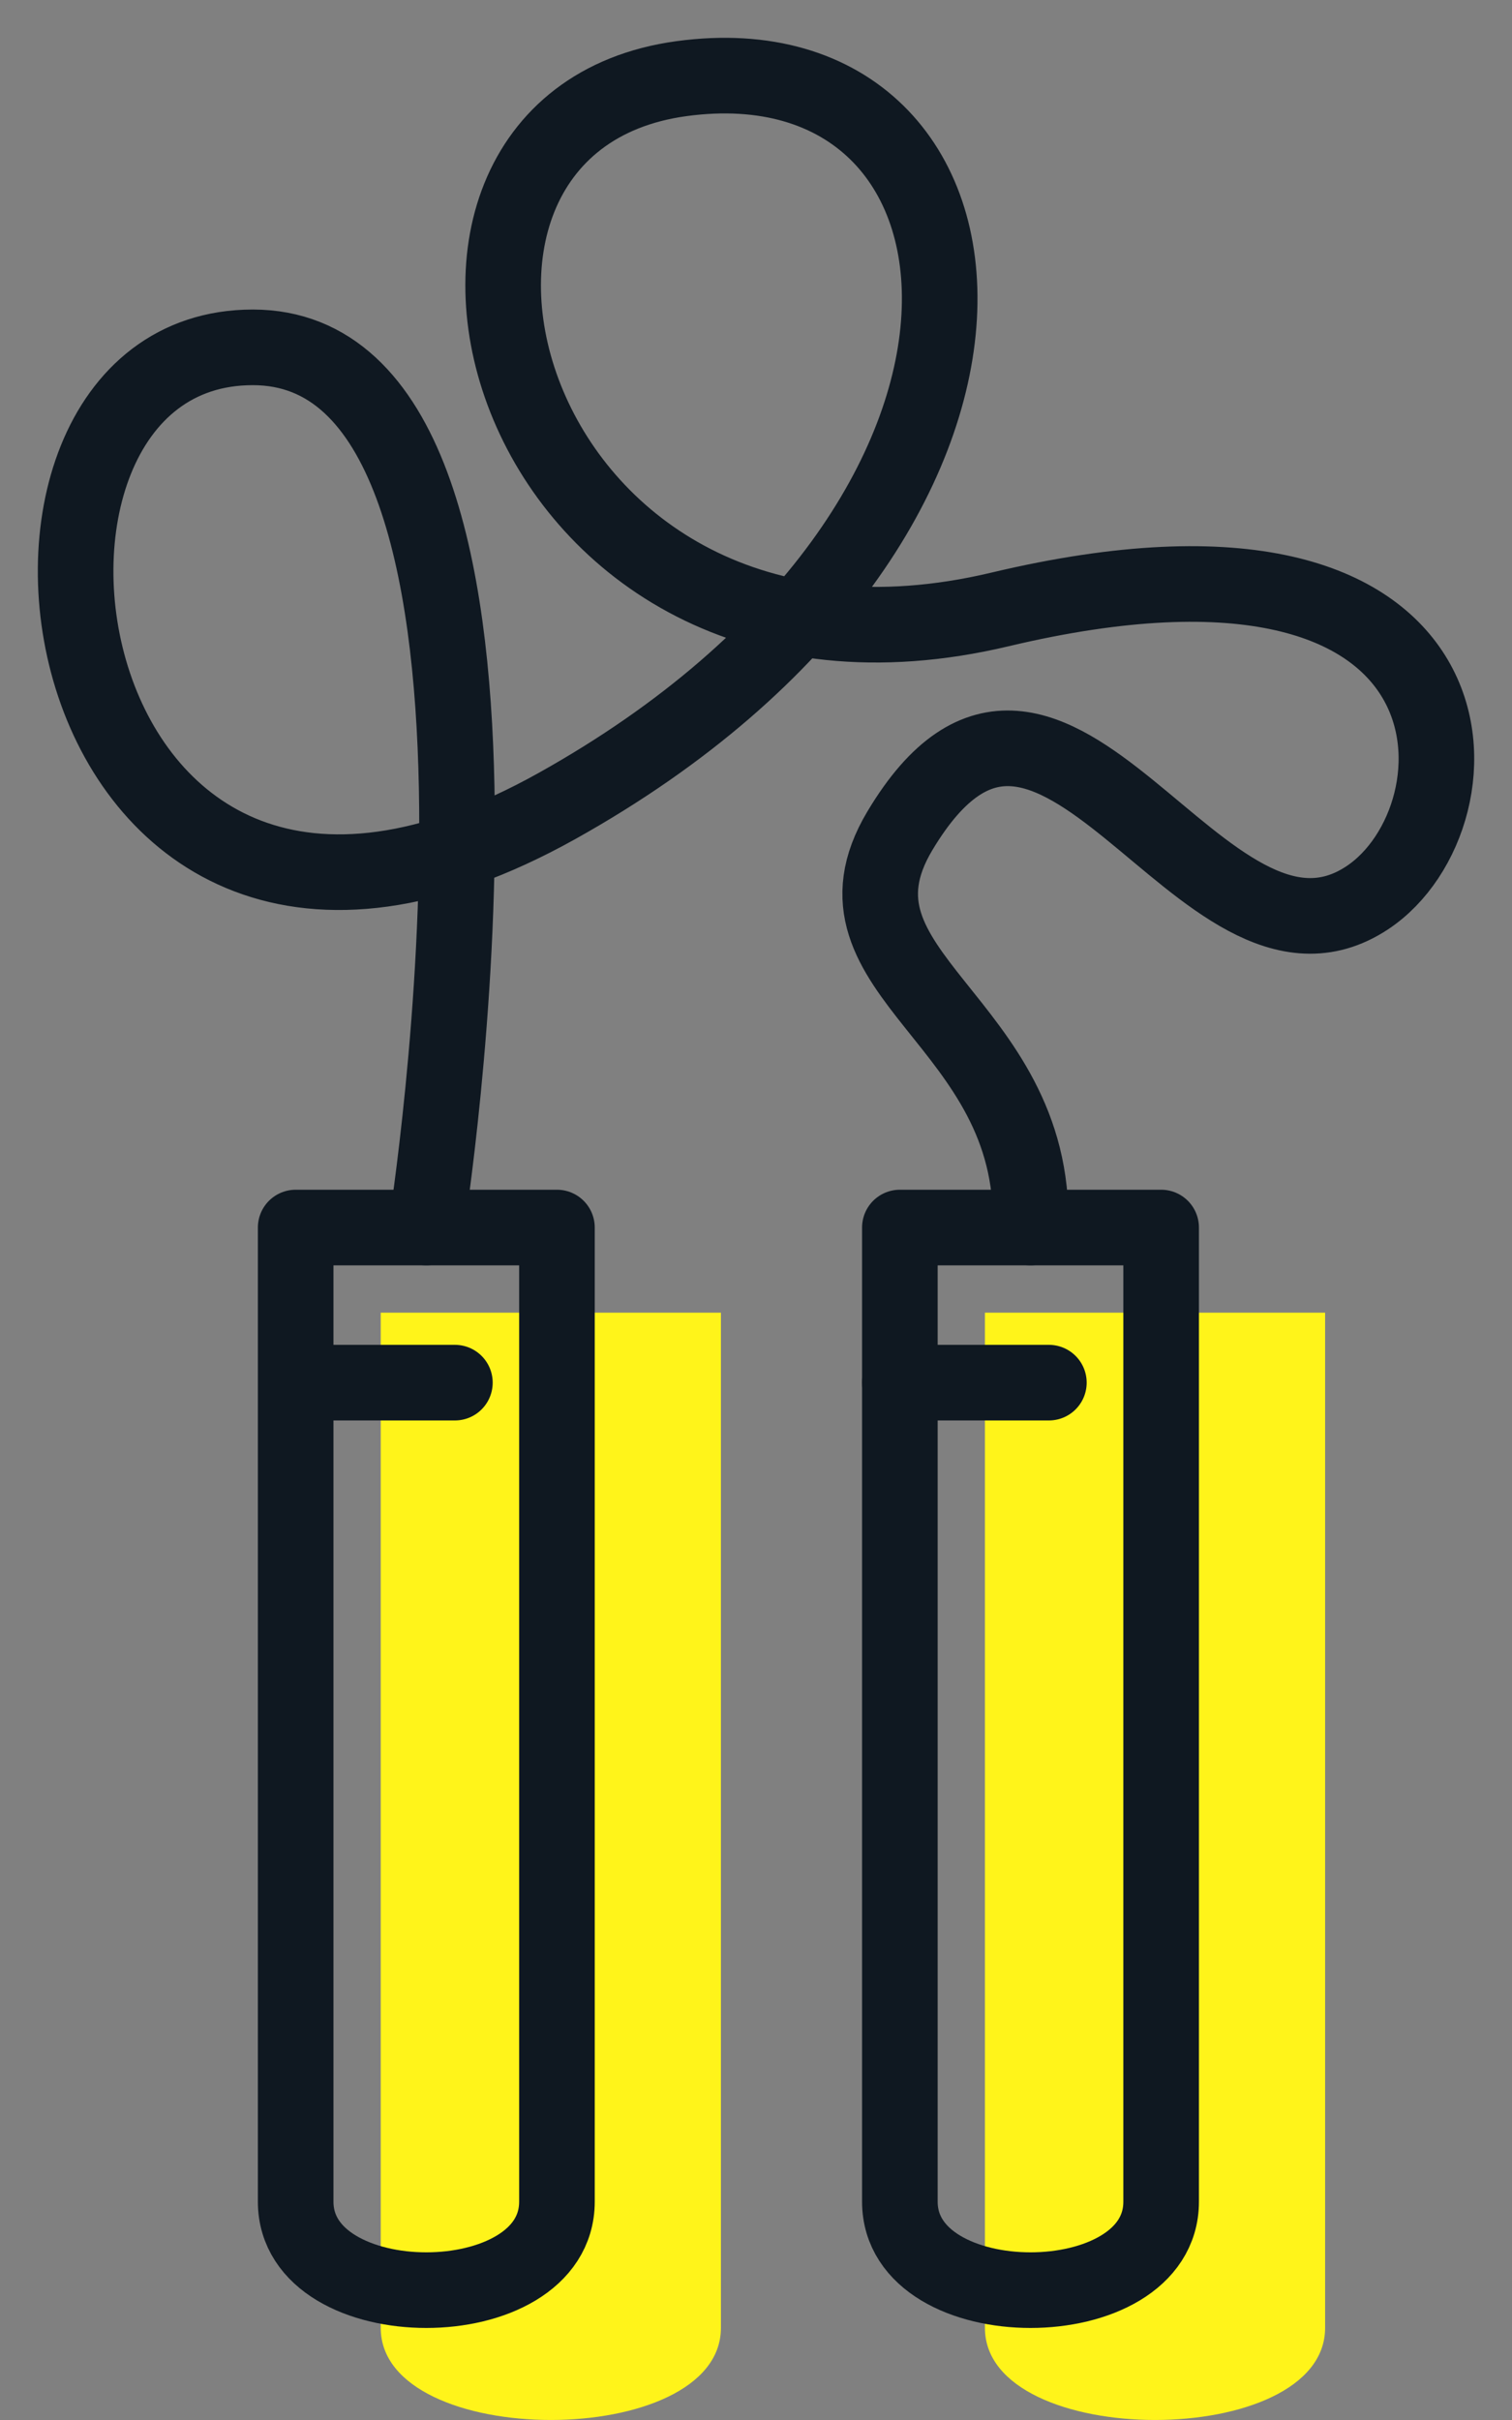
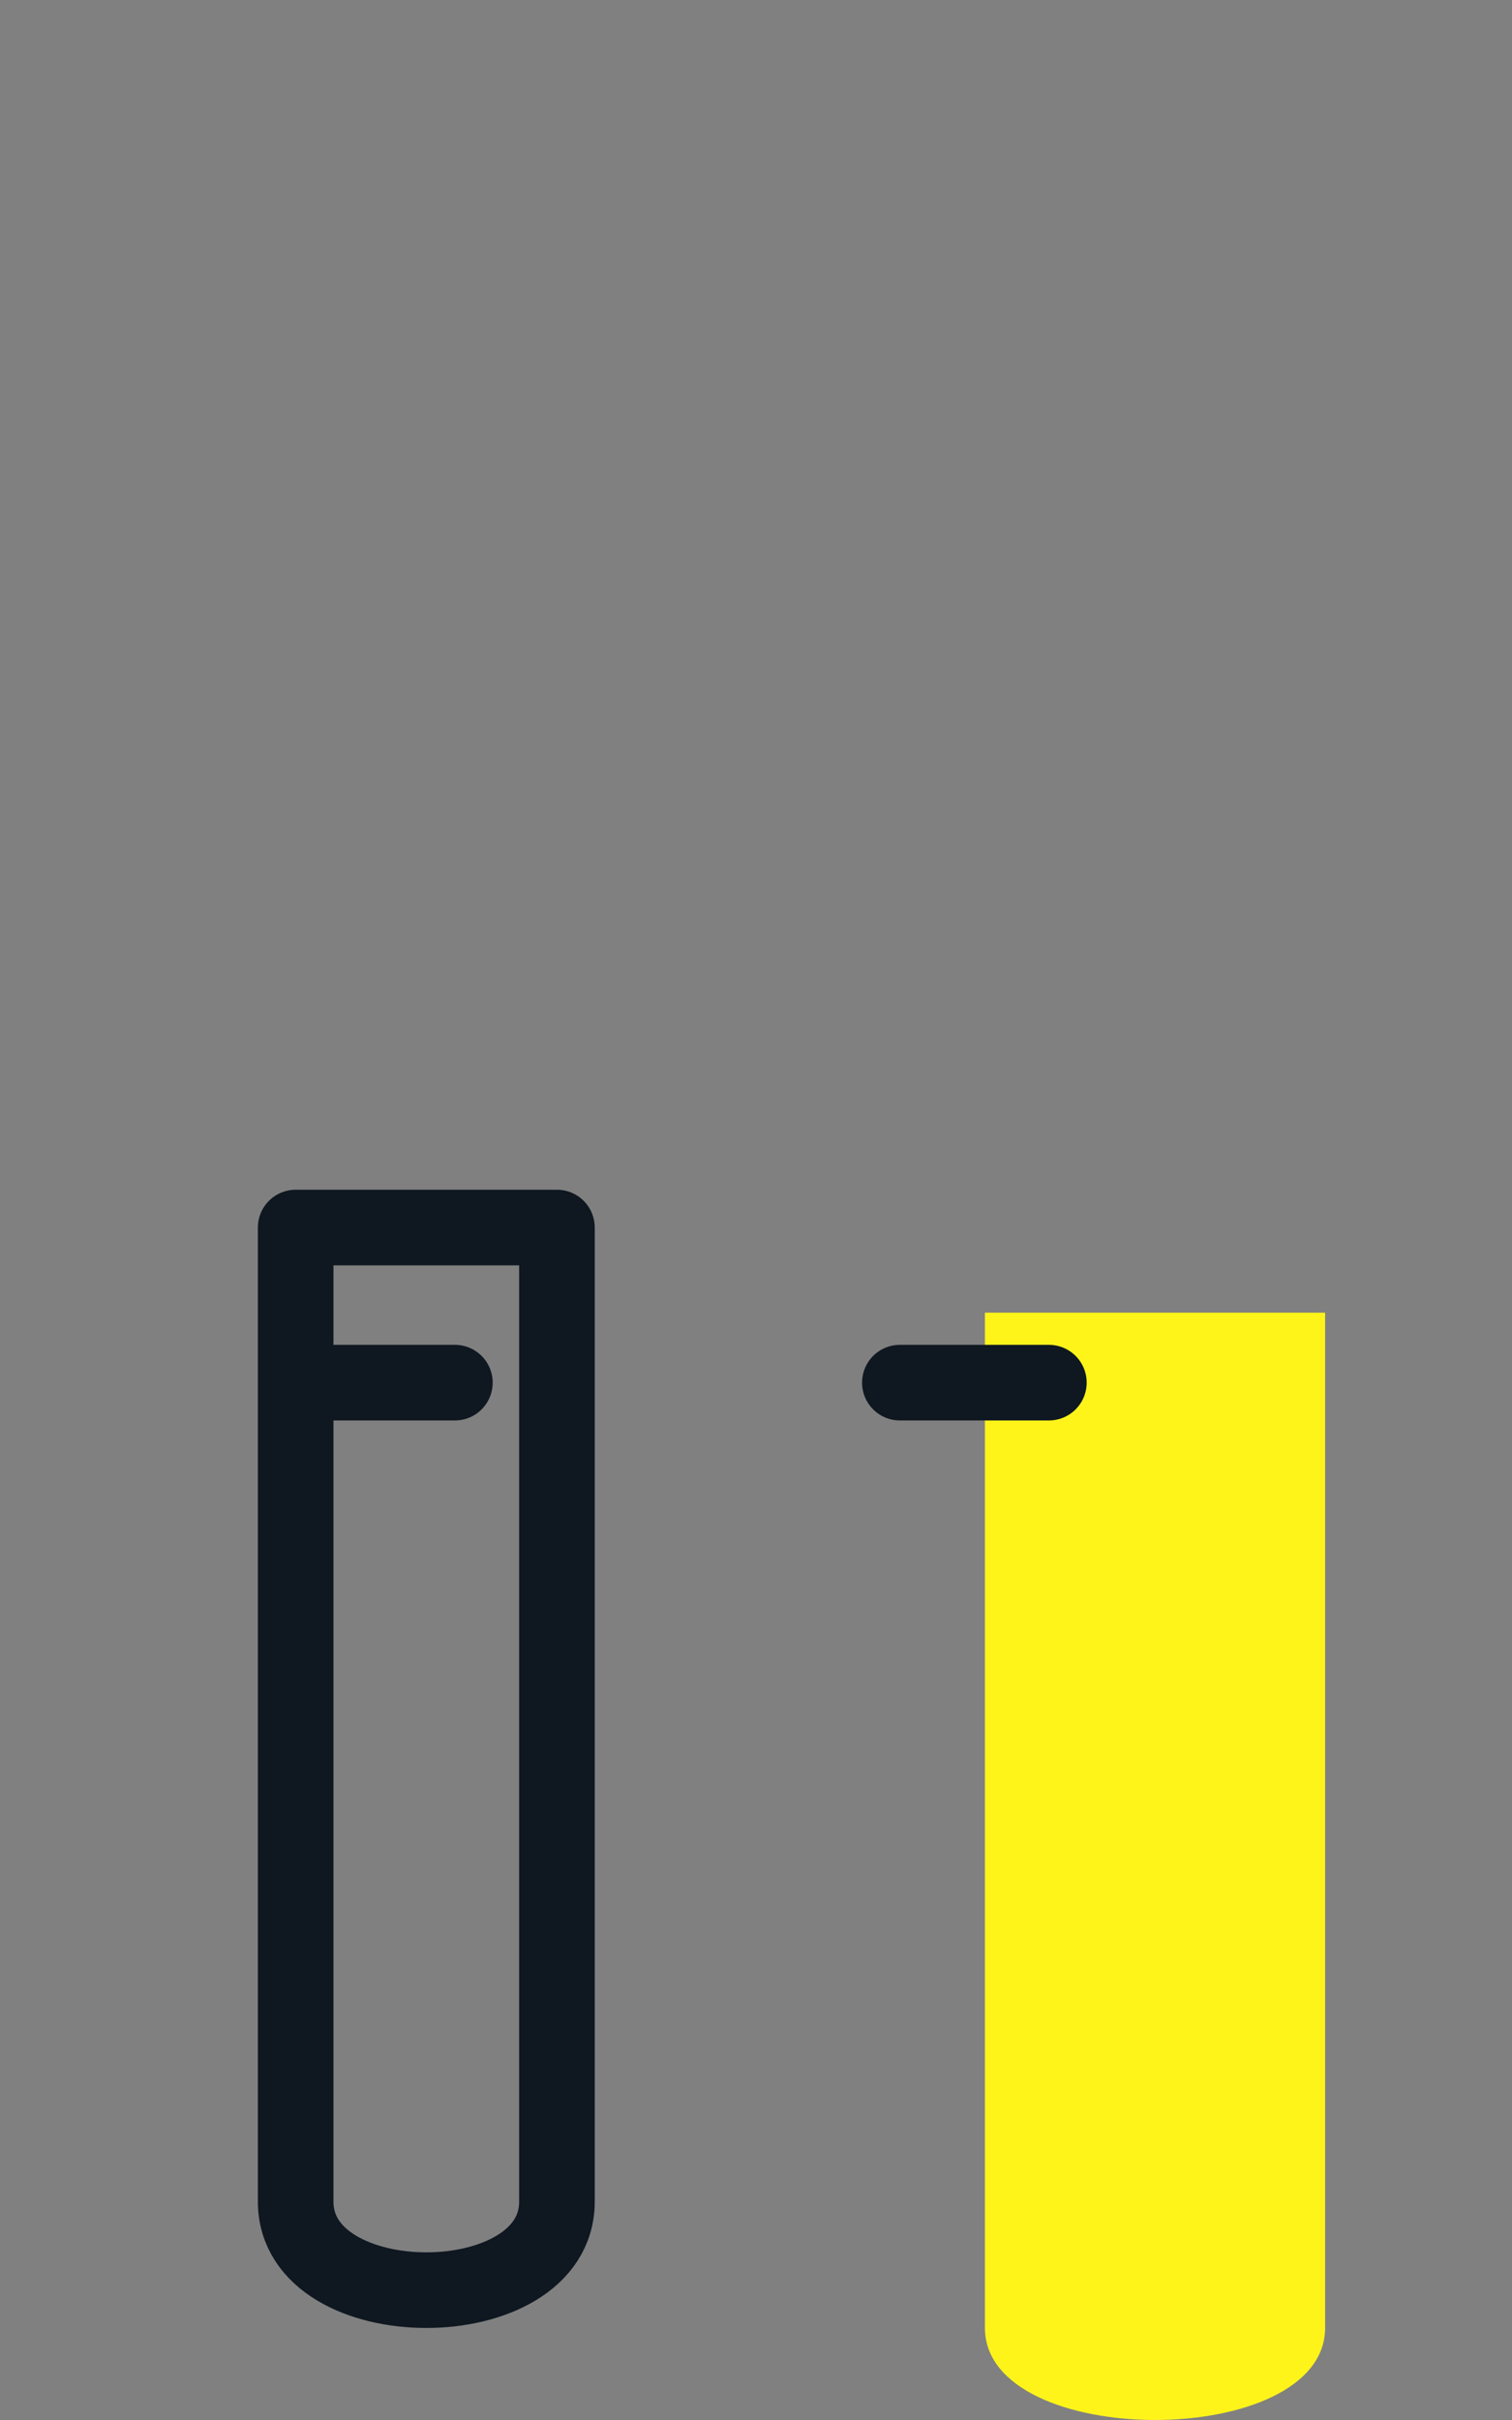
<svg xmlns="http://www.w3.org/2000/svg" width="20px" height="32px" viewBox="0 0 20 32" version="1.1">
  <rect x="0" y="0" width="20" height="32" fill="#808080" stroke="none" />
  <title>MetaconIconSVG</title>
  <g id="BaliImages+Icons" stroke="none" stroke-width="1" fill="none" fill-rule="evenodd">
    <g id="A-UF-LandingPage-Spain-F-GeneralHovers" transform="translate(-857, -2331)">
      <g id="MetaconIcon" transform="translate(858, 2332)">
-         <path d="M8.536,29.781 C8.536,31.406 4.036,31.406 4.036,29.781 L4.036,16.358 L8.536,16.358 L8.536,29.781 Z" id="Stroke-1" fill="#FFF41A" />
        <path d="M16.528,29.781 C16.528,31.406 12.028,31.406 12.028,29.781 L12.028,16.358 L16.528,16.358 L16.528,29.781 Z" id="Stroke-3" fill="#FFF41A" />
        <path d="M6.367,28.113 C6.367,29.673 2.911,29.673 2.911,28.113 L2.911,15.232 L6.367,15.232 L6.367,28.113 Z" id="Stroke-1" stroke="#0F1821" stroke-linecap="round" stroke-linejoin="round" />
-         <path d="M14.359,28.113 C14.359,29.673 10.903,29.673 10.903,28.113 L10.903,15.232 L14.359,15.232 L14.359,28.113 Z" id="Stroke-3" stroke="#0F1821" stroke-linecap="round" stroke-linejoin="round" />
-         <path d="M4.639,15.232 C4.639,15.232 6.475,3.593 2.344,3.593 C-1.787,3.593 -0.464,13.47 6.367,9.658 C13.198,5.845 12.469,-0.566 8.014,0.04 C3.559,0.647 5.665,8.618 12.226,7.059 C18.787,5.499 18.697,9.803 17.086,10.871 C14.899,12.32 12.93,6.597 10.903,9.986 C9.769,11.882 12.712,12.488 12.631,15.232" id="Stroke-5" stroke="#0F1821" stroke-linecap="round" stroke-linejoin="round" />
        <line x1="3.046" y1="17.283" x2="5.017" y2="17.283" id="Stroke-7" stroke="#0F1821" stroke-linecap="round" stroke-linejoin="round" />
        <line x1="10.903" y1="17.283" x2="12.874" y2="17.283" id="Stroke-9" stroke="#0F1821" stroke-linecap="round" stroke-linejoin="round" />
      </g>
    </g>
  </g>
</svg>